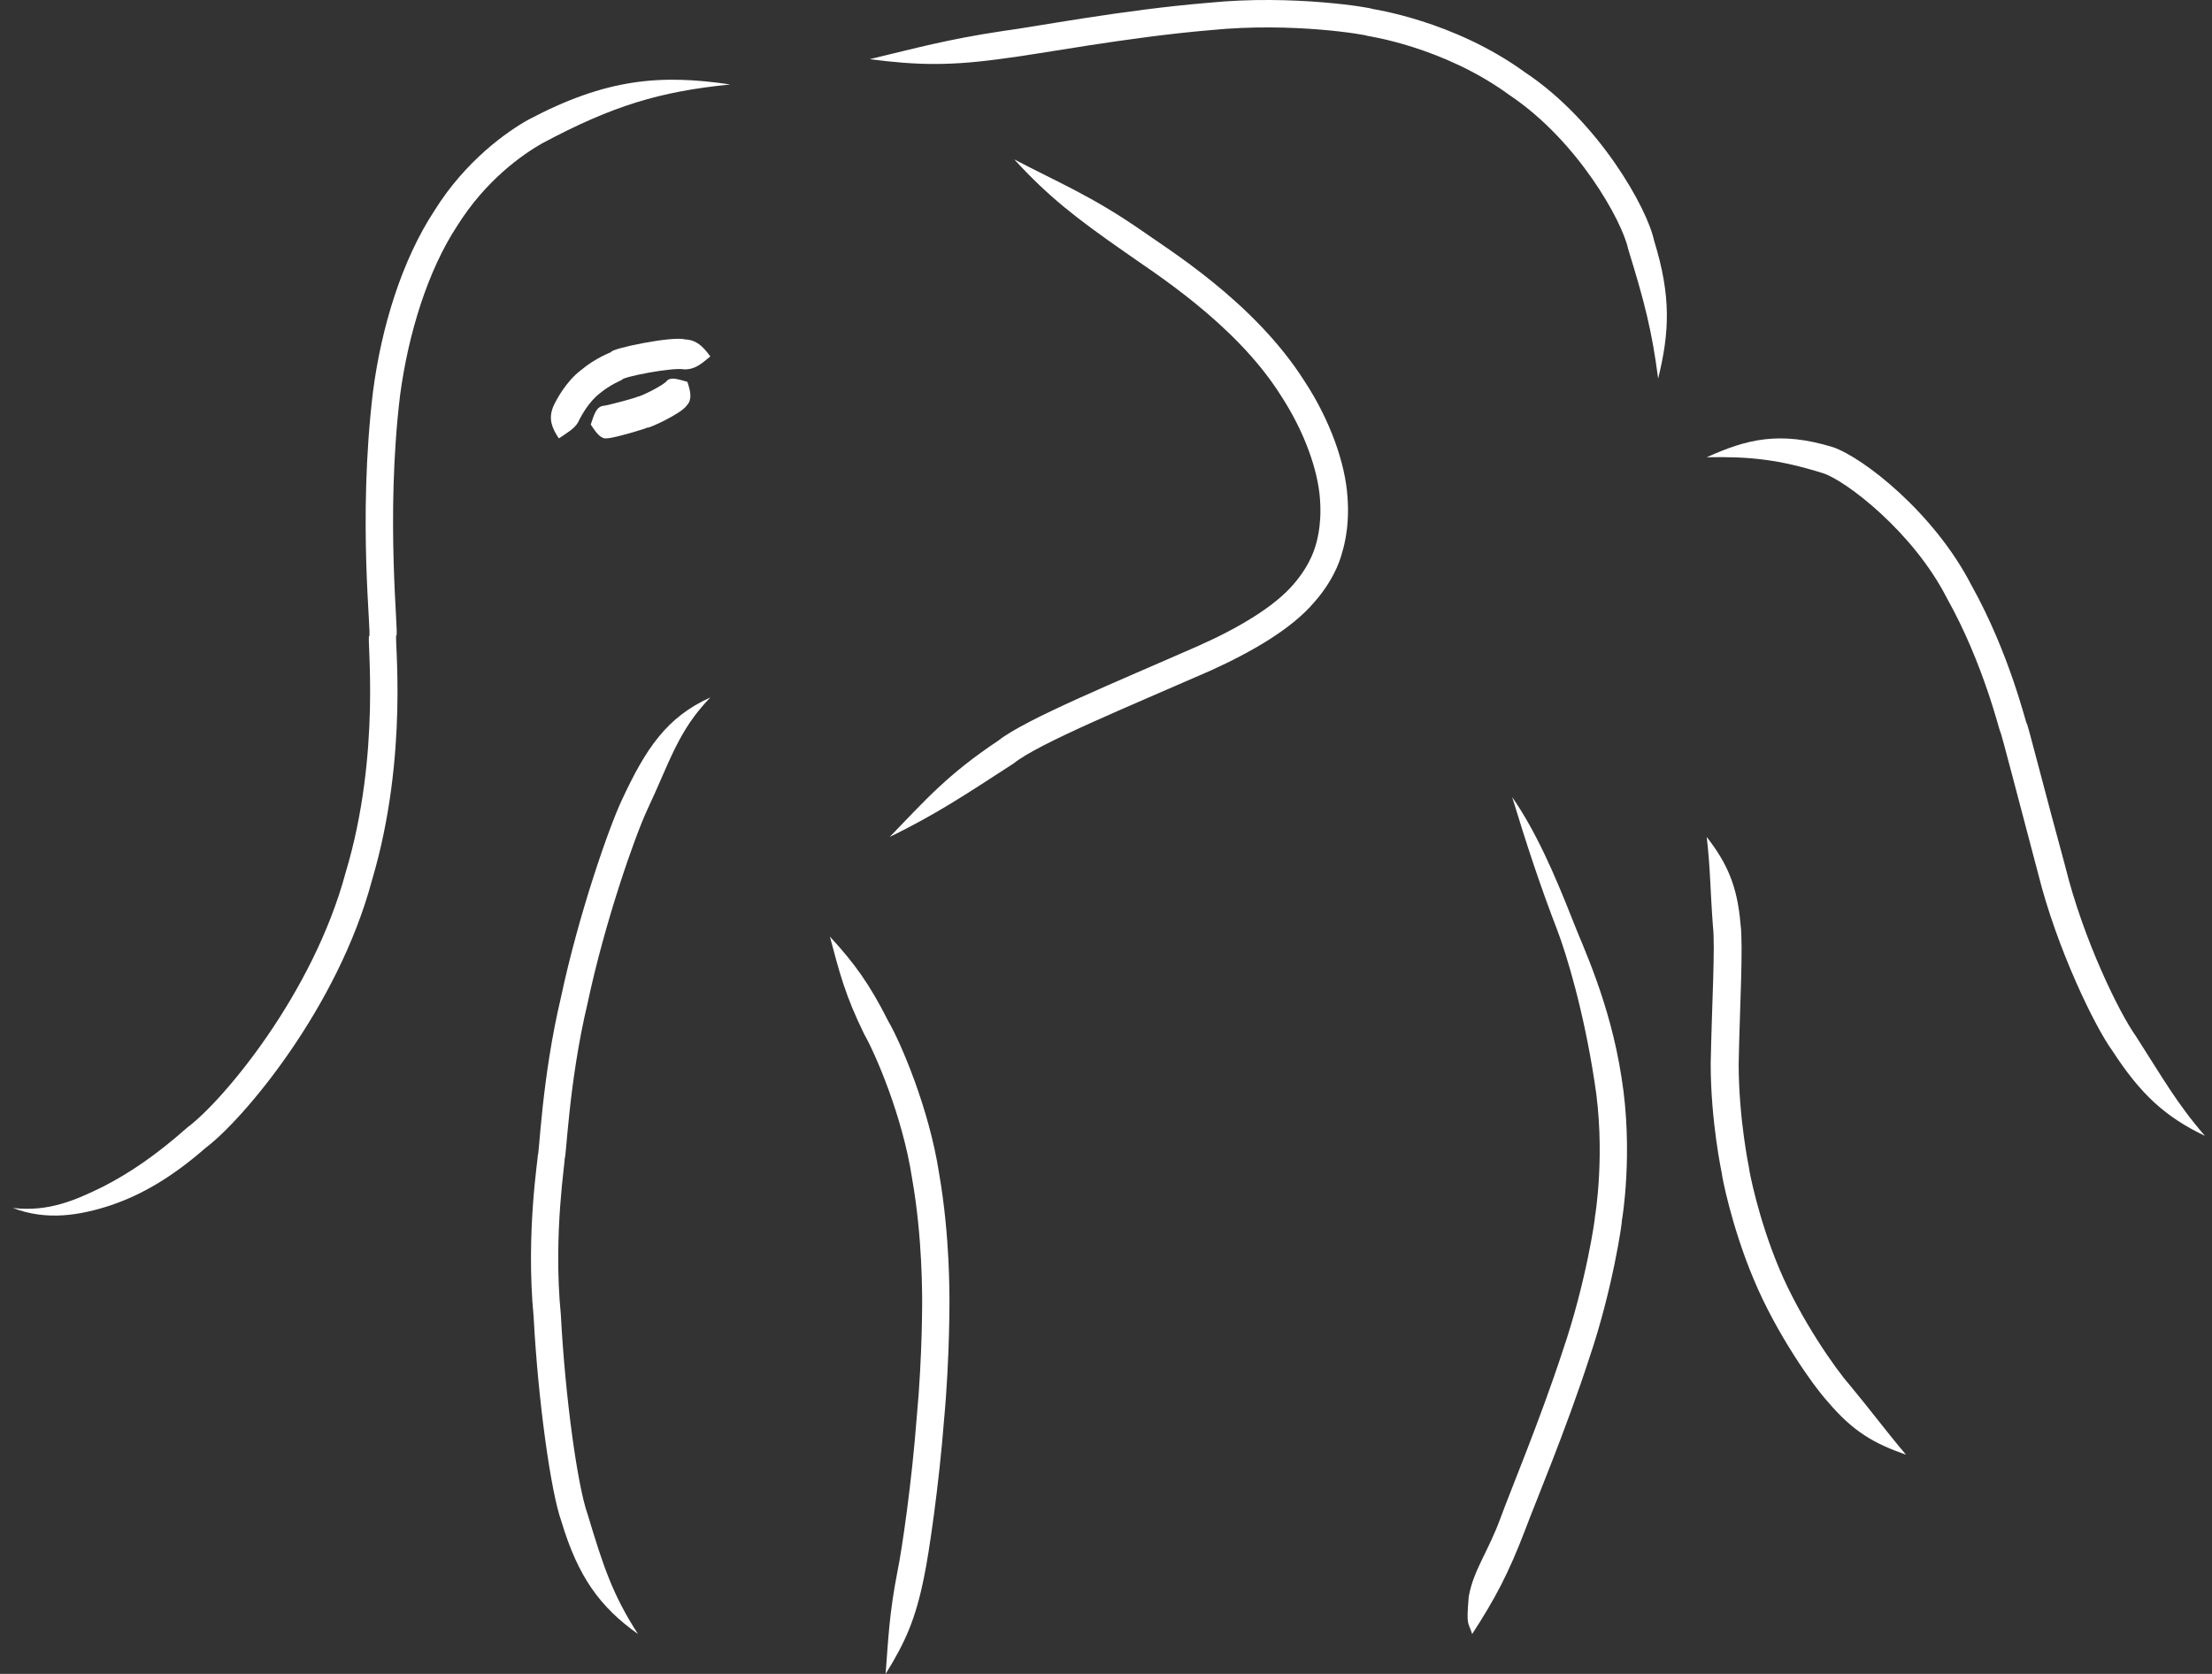
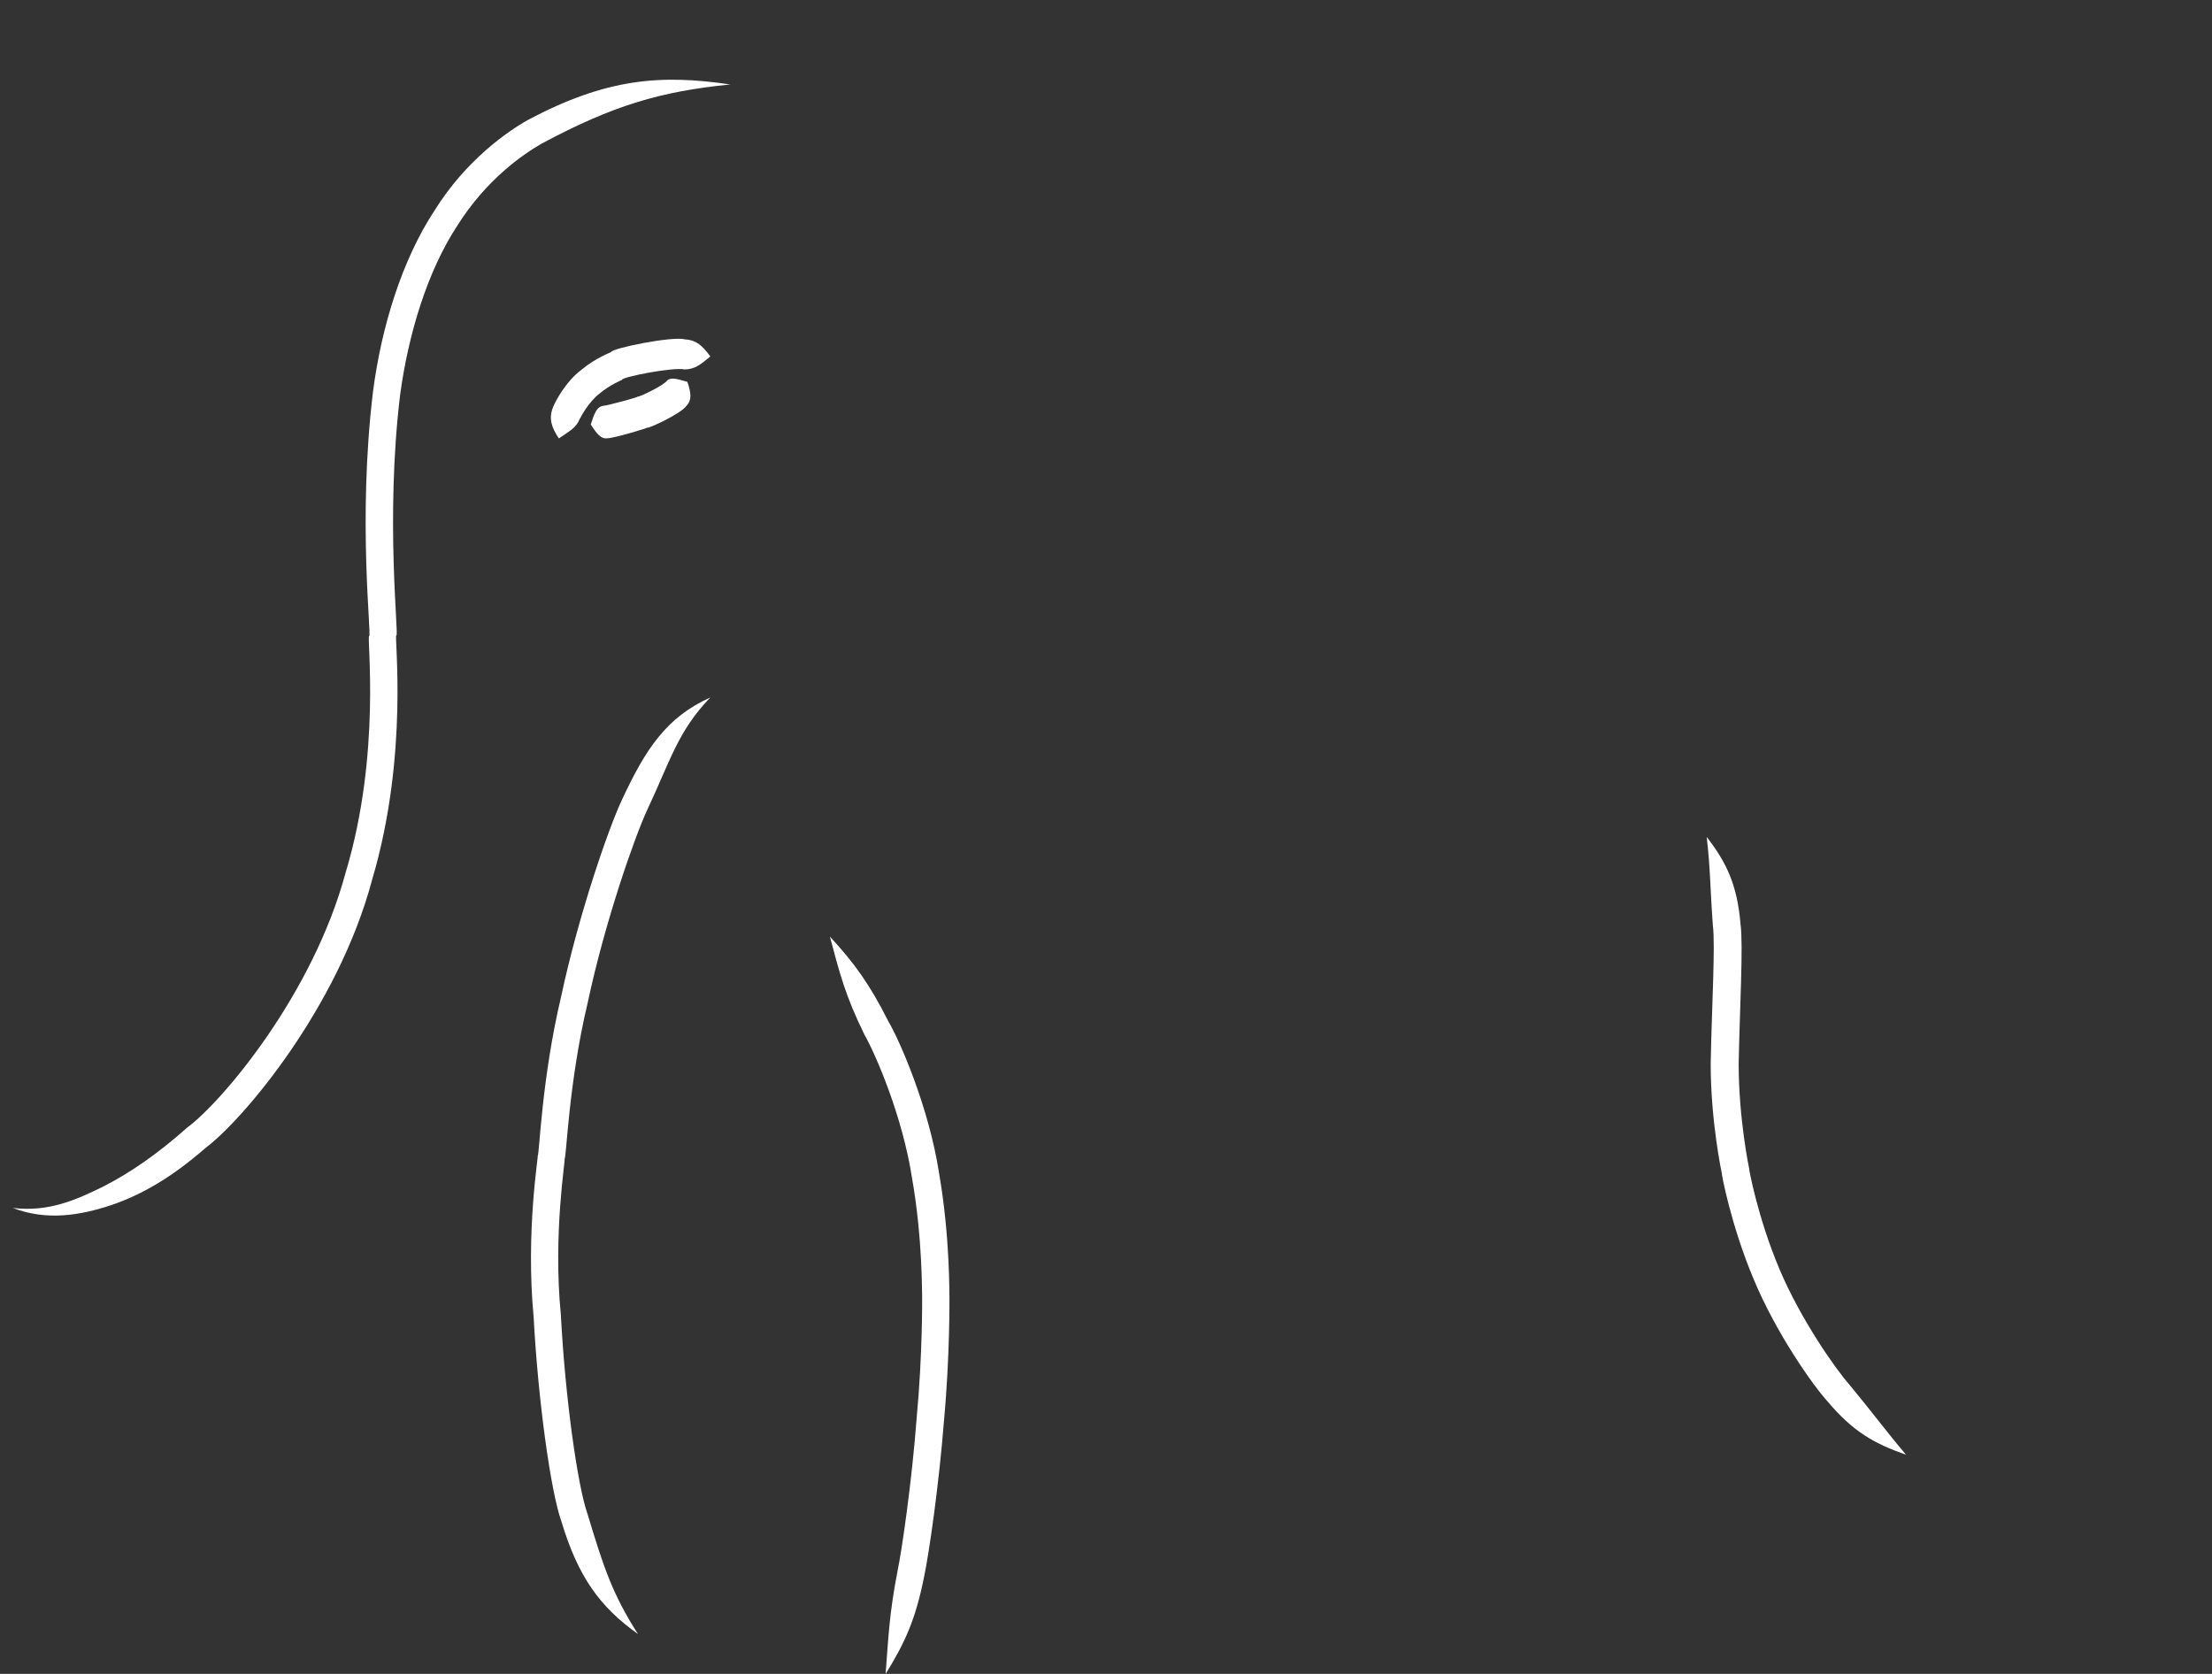
<svg xmlns="http://www.w3.org/2000/svg" width="111px" height="84px" viewBox="0 0 111 84" version="1.1">
  <rect x="0" y="0" width="111" height="84" fill="#333333" stroke="none" />
  <title>Logo Copy</title>
  <g id="Page-1" stroke="none" stroke-width="1" fill="none" fill-rule="evenodd">
    <g id="Home---Desktop" transform="translate(-695, -2543)" fill="#FFFFFF">
      <g id="Footer" transform="translate(0, 2485)">
        <g id="Logo-Copy" transform="translate(695, 58)">
          <path d="M36.645,4.238 C33.127,3.718 30.409,3.942 26.504,6.012 C25.465,6.592 23.371,8.047 21.801,10.57 C20.167,13.056 19.14,16.413 18.72,19.634 C17.933,26.135 18.664,31.938 18.524,31.926 C18.39,31.907 19.155,37.775 17.345,43.784 C15.706,49.888 11.174,55.26 9.405,56.576 C7.86,57.944 6.528,58.854 5.175,59.547 C3.818,60.213 2.438,60.833 0.645,60.617 C2.344,61.276 4.029,60.988 5.563,60.482 C7.122,59.956 8.654,59.058 10.314,57.606 C12.205,56.189 16.952,50.578 18.664,44.18 C20.553,37.831 19.759,31.83 19.89,31.887 C20.025,31.887 19.328,26.034 20.077,19.827 C20.491,16.741 21.463,13.579 22.951,11.32 C24.394,9.021 26.235,7.747 27.189,7.202 C30.772,5.288 33.114,4.595 36.645,4.238" id="Fill-9" />
-           <path d="M43.645,2.969 C46.037,3.28 47.701,3.319 50.515,2.915 C52.051,2.731 56.595,1.863 60.746,1.512 C64.919,1.097 68.619,1.76 68.612,1.799 C68.574,1.799 72.408,2.329 75.732,4.761 C79.171,7.055 81.409,11.1 81.702,12.496 C82.512,15.114 82.901,16.613 83.207,19 C83.777,16.677 83.871,14.877 83.003,12.073 C82.672,10.48 80.241,6.102 76.528,3.631 C72.924,1.008 68.821,0.453 68.868,0.447 C68.874,0.402 64.919,-0.29 60.644,0.14 C56.365,0.489 51.829,1.365 50.311,1.558 C47.524,1.978 45.992,2.408 43.645,2.969" id="Fill-11" />
-           <path d="M50.897,8 C52.631,9.889 53.991,10.938 56.46,12.66 C57.748,13.588 61.99,16.2 64.284,19.862 C65.464,21.668 66.141,23.613 66.238,25.049 C66.348,26.494 66.007,27.371 66.024,27.359 C66.012,27.347 65.845,28.248 64.901,29.33 C63.969,30.421 62.19,31.497 60.159,32.4 C56.105,34.186 51.451,36.087 50.103,37.161 C47.532,38.872 46.41,40.176 44.645,42 C46.946,40.875 48.397,39.914 50.864,38.311 C52.107,37.309 56.57,35.484 60.752,33.65 C62.821,32.711 64.814,31.56 65.942,30.23 C67.109,28.916 67.345,27.72 67.345,27.74 C67.333,27.74 67.752,26.647 67.618,24.937 C67.508,23.238 66.735,21.066 65.464,19.132 C62.923,15.118 58.527,12.458 57.238,11.535 C54.757,9.825 53.128,9.17 50.897,8" id="Fill-13" />
          <path d="M28.044,22 C28.596,21.623 28.909,21.468 29.085,21.035 C29.2,20.826 29.541,20.173 30.087,19.748 C30.609,19.306 31.222,19.062 31.215,19.062 C31.159,18.928 33.773,18.412 34.352,18.538 C34.849,18.538 35.149,18.304 35.645,17.887 C35.258,17.36 34.945,17.06 34.372,17.032 C33.756,16.85 30.635,17.494 30.664,17.669 C30.671,17.677 29.888,17.955 29.159,18.571 C28.397,19.145 27.894,20.097 27.756,20.419 C27.519,21.007 27.682,21.462 28.044,22" id="Fill-15" />
          <path d="M29.645,21.303 C29.956,21.782 30.167,22.042 30.474,21.994 C30.827,21.988 32.493,21.485 32.488,21.454 C32.461,21.548 34.218,20.753 34.47,20.336 C34.717,20.076 34.681,19.709 34.493,19.161 C33.965,19.012 33.692,18.926 33.486,19.085 C33.347,19.323 32.08,19.93 32.009,19.901 C32.023,19.93 30.539,20.344 30.221,20.374 C29.942,20.44 29.822,20.746 29.645,21.303" id="Fill-17" />
          <path d="M35.645,35 C33.444,35.989 32.396,37.59 31.214,40.127 C30.549,41.531 29.032,45.901 28.156,50.02 C27.172,54.16 27.064,58.02 26.983,57.988 C27.032,57.968 26.371,61.812 26.778,66.082 C26.996,70.228 27.636,74.869 28.174,76.354 C29.001,79.104 30.085,80.628 32.015,82 C30.722,79.995 30.264,78.566 29.483,75.975 C28.987,74.59 28.364,70.164 28.143,65.967 C27.743,61.891 28.391,58.147 28.333,58.14 C28.423,58.14 28.531,54.342 29.489,50.328 C30.35,46.271 31.843,42.016 32.465,40.671 C33.621,38.218 34.01,36.692 35.645,35" id="Fill-19" />
          <path d="M41.645,47 C42.125,48.805 42.411,49.951 43.374,51.912 C43.926,52.876 45.291,56.016 45.768,59.127 C46.312,62.216 46.261,65.101 46.274,65.096 C46.274,65.096 46.299,67.97 46,71.147 C45.759,74.334 45.266,77.749 45.032,78.876 C44.629,80.952 44.581,82.157 44.441,84 C45.411,82.441 45.945,81.269 46.37,79.132 C46.617,77.981 47.124,74.474 47.373,71.258 C47.67,68.054 47.644,65.084 47.644,65.09 C47.632,65.096 47.688,62.118 47.124,58.877 C46.625,55.621 45.178,52.274 44.581,51.258 C43.643,49.395 42.882,48.34 41.645,47" id="Fill-21" />
-           <path d="M75.882,40 C76.592,42.326 77.261,44.382 78.145,46.676 C78.613,47.904 79.463,50.695 80.008,54.244 C80.589,57.779 80.042,61.06 80.036,61.056 C80.061,61.056 79.605,64.307 78.427,67.76 C77.298,71.225 75.749,74.926 75.292,76.191 C74.668,77.89 73.932,78.807 73.702,80.127 C73.575,81.649 73.671,81.35 73.874,82 C75.018,80.237 75.699,78.972 76.569,76.681 C77.032,75.441 78.587,71.734 79.739,68.192 C80.944,64.649 81.42,61.241 81.389,61.228 C81.394,61.247 81.979,57.806 81.363,54.028 C80.779,50.269 79.4,47.439 78.925,46.193 C78.01,43.871 77.081,41.729 75.882,40" id="Fill-23" />
-           <path d="M85.645,22.946 C87.806,22.902 89.272,23.056 91.486,23.748 C92.616,24.114 96,26.678 97.708,30.036 C99.538,33.3 100.347,36.741 100.372,36.716 C100.411,36.703 101.27,40.06 102.274,43.836 C103.218,47.631 105.142,51.557 106.002,52.732 C107.43,54.932 108.662,56.049 110.645,57 C109.208,55.334 108.538,54.108 107.167,51.976 C106.377,50.874 104.546,47.186 103.628,43.448 C102.621,39.762 101.746,36.309 101.709,36.316 C101.662,36.341 100.873,32.848 98.915,29.344 C97.053,25.736 93.516,22.973 91.987,22.442 C89.284,21.611 87.634,22.049 85.645,22.946" id="Fill-25" />
          <path d="M85.645,42 C85.832,43.633 85.819,44.655 85.956,46.473 C86.079,47.466 85.899,50.482 85.844,53.383 C85.844,56.293 86.404,58.889 86.404,58.889 C86.378,58.877 86.864,61.495 88,64.192 C89.128,66.905 90.974,69.523 91.708,70.326 C92.985,71.847 94.061,72.447 95.645,73 C94.574,71.732 93.964,70.884 92.792,69.47 C92.135,68.729 90.36,66.22 89.289,63.673 C88.212,61.119 87.751,58.631 87.772,58.631 C87.772,58.631 87.248,56.147 87.248,53.383 C87.299,50.614 87.485,47.455 87.342,46.383 C87.18,44.437 86.656,43.304 85.645,42" id="Fill-27" />
        </g>
      </g>
    </g>
  </g>
</svg>